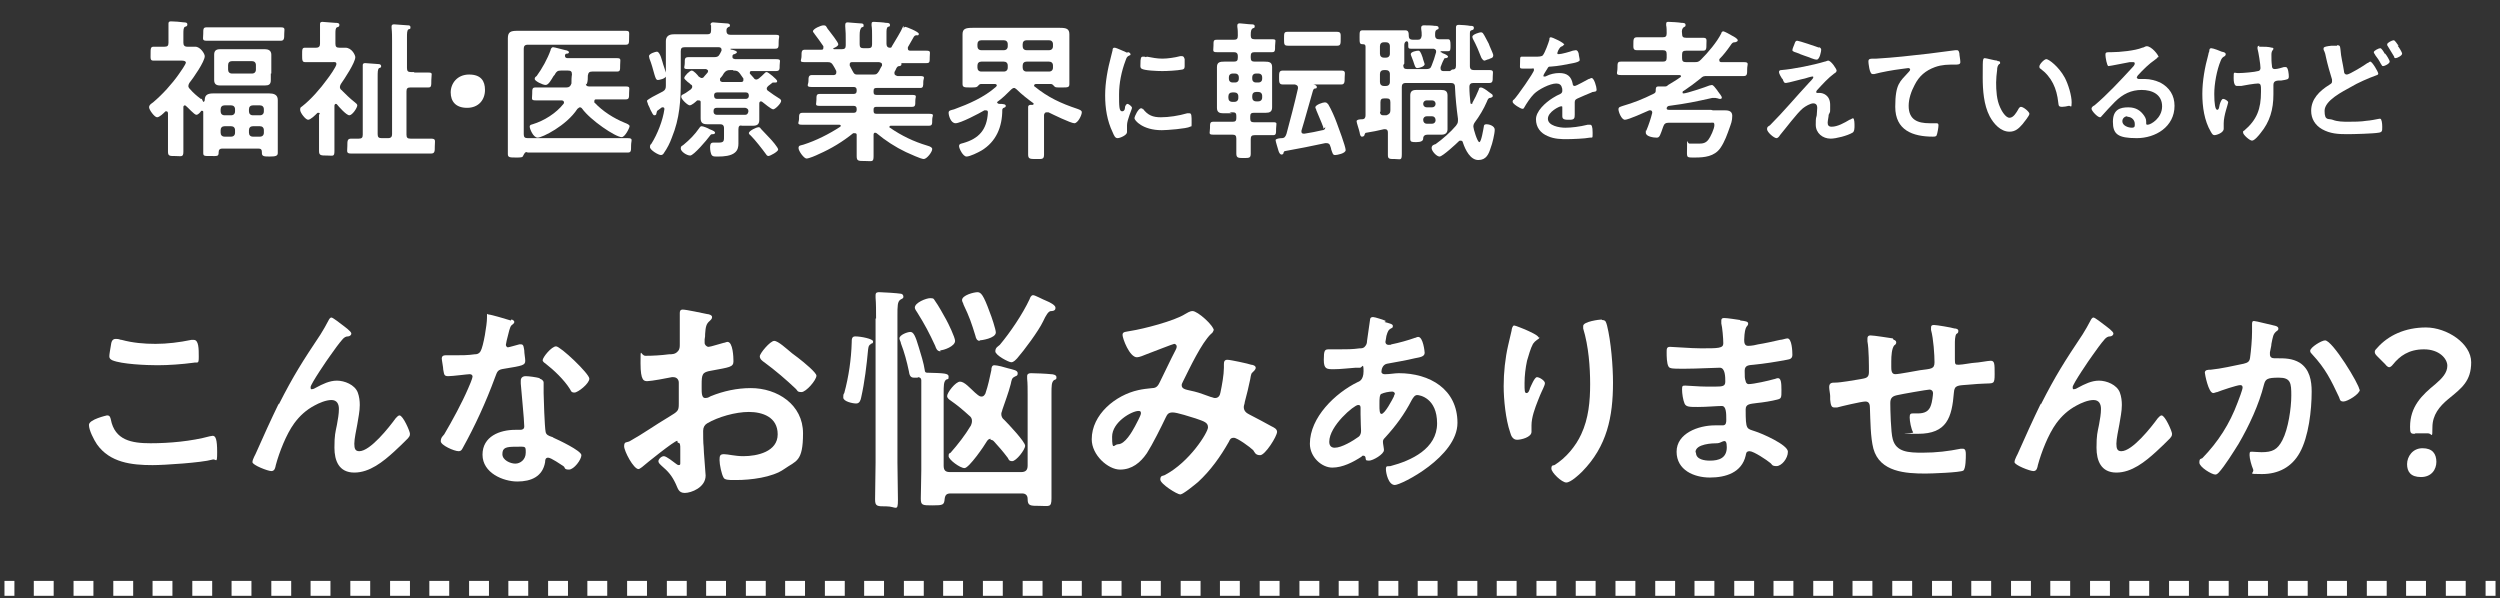
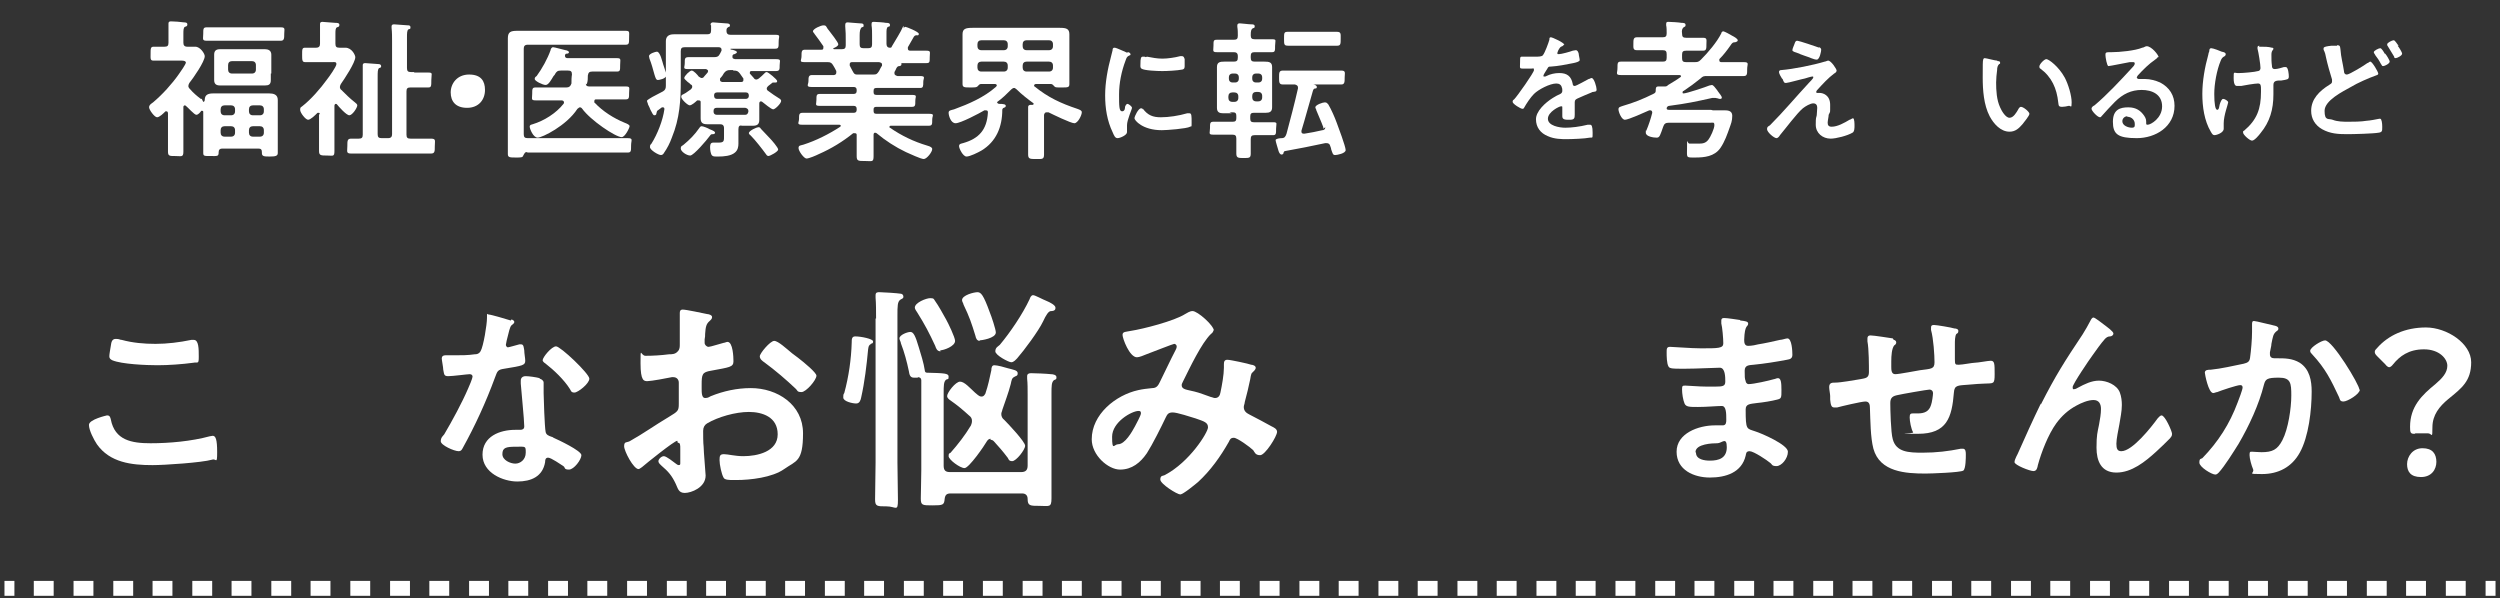
<svg xmlns="http://www.w3.org/2000/svg" id="_レイヤー_2" width="503.1" height="120.4" version="1.1" viewBox="0 0 503.1 120.4">
  <rect x="0" y="0" width="503.1" height="120.4" fill="#333333" stroke="none" />
  <defs>
    <style>
      .st0 {
        fill: #fff;
      }
    </style>
  </defs>
  <g>
    <path class="st0" d="M40.9,20.5c.2,0,.3-.2.3-.4,0-1.1.8-1.3,1.7-1.3s1.6,0,2.4,0h6.5c.8,0,1.6,0,2.4,0s1.7.2,1.7,1.3,0,1.4,0,2.1v6.3c0,.8,0,1.7,0,2.3s-.5.7-1.6.7-1.6,0-1.6-.7v-.2c0-.5-.2-.7-.7-.7h-7.3c-.4,0-.7.2-.7.7,0,.9-.2.8-1.6.8s-1.5,0-1.5-.7,0-1.6,0-2.3v-5.9c0,0,0-.2-.2-.2s-.1,0-.2,0c-.2.3-.6.8-1,.8s-1.7-1.5-2.1-1.8c0,0-.1-.1-.2-.1-.2,0-.3.2-.3.3v5.4c0,1.2,0,2.4,0,3.6s-.4.9-1.6.9-1.5,0-1.5-.9,0-2.4,0-3.6v-4.1s0-.4-.3-.4-.2,0-.2,0c-.4.4-1.2,1.2-1.7,1.2s-1.6-1.5-1.6-2,.4-.7.8-1c1.9-1.6,3.8-3.7,5.2-5.7.3-.4,1.4-2,1.4-2.3s-.4-.4-.8-.4h-3c-1,0-2,0-2.7,0s-.6-.4-.6-1.4,0-1.4.6-1.4,1.5,0,2.2,0c.6,0,.8-.2.8-.8v-1.7c0-.6,0-1.3,0-1.9,0,0,0-.2,0-.3,0-.3.2-.4.5-.4.5,0,2,.1,2.6.2.2,0,.7,0,.7.4s-.2.4-.5.5c-.3.2-.3.7-.3,1.5v1.7c0,.5.2.8.8.8.5,0,1,0,1.6,0,1,0,1.9,1.4,1.9,1.9,0,1.1-2.3,4.4-3.1,5.4-.1.2-.2.4-.2.6s.1.4.3.6c.7.8,1.4,1.4,2.2,2,0,0,.1,0,.2,0ZM44.8,8.2c-1.1,0-2.2,0-3.2,0s-.7-.4-.7-1.4,0-1.3.7-1.3c1.1,0,2.2,0,3.2,0h8.5c1.1,0,2.2,0,3.2,0s.7.4.7,1.3,0,1.4-.7,1.4c-1.1,0-2.2,0-3.2,0h-8.5ZM54.5,14.8c0,.5,0,.9,0,1.3,0,.9-.4,1.1-1.2,1.1s-1.2,0-1.8,0h-5.5c-.6,0-1.2,0-1.7,0-.8,0-1.2-.3-1.2-1.1s0-.9,0-1.3v-2.5c0-.4,0-.9,0-1.3,0-.8.4-1.1,1.2-1.1s1.2,0,1.8,0h5.5c.6,0,1.1,0,1.7,0s1.3.2,1.3,1.1,0,.9,0,1.3v2.5ZM47.3,22c0-.5-.3-.8-.8-.8h-1.3c-.5,0-.8.3-.8.8v.4c0,.5.3.8.8.8h1.3c.5,0,.8-.3.8-.8v-.4ZM47.3,26.2c0-.5-.3-.8-.8-.8h-1.3c-.5,0-.8.3-.8.8v.5c0,.5.3.8.8.8h1.3c.5,0,.8-.3.8-.8v-.5ZM45.9,14c0,.5.3.8.8.8h4c.5,0,.8-.3.8-.8v-.9c0-.5-.3-.8-.8-.8h-4c-.5,0-.8.3-.8.8v.9ZM53.1,22c0-.5-.3-.8-.8-.8h-1.4c-.5,0-.8.3-.8.8v.4c0,.5.3.8.8.8h1.4c.5,0,.8-.3.8-.8v-.4ZM53.1,26.2c0-.5-.3-.8-.8-.8h-1.4c-.5,0-.8.3-.8.8v.5c0,.5.3.8.8.8h1.4c.5,0,.8-.3.8-.8v-.5Z" />
    <path class="st0" d="M64.4,23.1c0-.2,0-.4-.3-.4s-.2,0-.3.1c-.4.4-1.3,1.3-1.8,1.3s-1.6-1.4-1.6-2,.2-.5.4-.7c1.8-1.4,3.7-3.6,5-5.4.4-.5,1.9-2.6,1.9-3.1s-.4-.4-.8-.4h-2.9c-1,0-2,0-2.6,0s-.6-.4-.6-1.5,0-1.4.6-1.4,1.5,0,2.2,0c.6,0,.8-.3.8-.8v-2c0-.6,0-1.1,0-1.7,0-.1,0-.2,0-.3,0-.3.2-.4.5-.4.4,0,2.1.2,2.6.2.3,0,.8,0,.8.4s-.2.4-.5.5c-.3.2-.3.6-.3,1.4v1.9c0,.6.2.8.8.8.4,0,.8,0,1.2,0,1.3,0,2,1.5,2,1.9,0,1.1-2.2,4.4-2.9,5.4-.1.2-.2.4-.2.6s.1.5.3.6c.8.8,1.7,1.7,2.6,2.4.4.3.6.5.6.7,0,.5-1,2-1.6,2s-2.1-1.7-2.5-2.2c0,0-.1-.1-.2-.1-.2,0-.3.2-.3.4v5.5c0,1.2,0,2.4,0,3.6s-.3.9-1.5.9-1.6,0-1.6-.9,0-2.4,0-3.6v-4ZM83.3,14.6c1,0,1.9,0,2.9,0s.6.3.6,1.5,0,1.5-.6,1.5c-1,0-1.9,0-2.9,0h-.7c-.6,0-.8.2-.8.8v8.7c0,.6.2.8.8.8h.7c1.1,0,2.3,0,3.4,0s.8.4.8,1.5,0,1.5-.8,1.5-2.3,0-3.4,0h-9.2c-1.1,0-2.3,0-3.4,0s-.8-.4-.8-1.5,0-1.5.8-1.5,1,0,1.5,0c.6,0,.8-.2.8-.8v-11.5c0-.8,0-1.5,0-2.2,0-.1,0-.2,0-.3,0-.3.2-.4.5-.4s2.4.2,2.7.2c.2,0,.5.1.5.4s-.1.3-.4.4c-.3.2-.3.8-.3,1.8v11.5c0,.6.2.8.8.8h1.3c.6,0,.8-.3.8-.8V8.3c0-.9,0-1.8-.1-2.7,0,0,0-.2,0-.3,0-.3.2-.4.5-.4s2.5.2,2.8.2c.2,0,.5,0,.5.4s-.1.3-.4.4c-.3.2-.3.8-.3,1.7v6.1c0,.6.2.8.8.8h.7Z" />
    <path class="st0" d="M97.6,18.1c0,2-1.3,3.6-3.6,3.6s-3.3-1.3-3.3-3.1,1.3-3.6,3.7-3.6,3.2,1.3,3.2,3.1Z" />
    <path class="st0" d="M106.1,30.6c-.5,0-.5.2-.8.7-.1.4-.5.4-1.4.4-1.3,0-1.7,0-1.7-.7s0-2.1,0-3.1V10.1c0-.8,0-1.6,0-2.4,0-1.3.6-1.5,1.9-1.5s1.2,0,2.1,0h16.9c.9,0,1.9,0,2.8,0s.7.3.7,1.4,0,1.4-.7,1.4-1.9,0-2.8,0h-16.9c-.6,0-.8.3-.8.8v17.2c0,.6.2.8.8.8h16.6c1.2,0,2.3,0,3.5,0s.7.4.7,1.5,0,1.4-.7,1.4c-1.2,0-2.3,0-3.5,0h-16.7ZM117.9,16.8c0,.5.3.6.7.6h4.2c1.1,0,2.1,0,3.1,0s.7.3.7,1.3,0,1.3-.7,1.3c-1,0-2.1,0-3.1,0h-2.8c-.2,0-.4,0-.4.4s0,.2.1.3c1.6,1.7,3.8,3.1,6,4,.5.2,1,.4,1,.7s-.9,2.2-1.6,2.2c-1.2,0-6.3-3.4-8-5.8-.1-.1-.2-.2-.4-.2s-.3.2-.5.3c-2.2,3.4-7.1,5.8-8,5.8s-1.6-1.8-1.6-2.2.3-.4.6-.5c2.3-.7,4.7-2.2,6.2-4.1,0,0,.1-.1.1-.3,0-.3-.3-.4-.5-.4h-2.1c-1,0-2.1,0-3.1,0s-.7-.3-.7-1.3,0-1.3.7-1.3c1,0,2.1,0,3.1,0h3.1c.5,0,.8-.2,1-.8,0-.6,0-1.2.1-1.8,0-.6-.2-.8-.8-.8h-1.4c-.7,0-.9.2-1.2.7,0,.1-.2.3-.3.4-.5.8-1,1.8-1.6,1.8s-2.2-.8-2.2-1.2.3-.5.4-.6c1.1-1.5,2.2-3.5,2.8-5.2,0-.2.2-.6.5-.6s2,.5,2.5.6c.2,0,.7.2.7.4s-.2.3-.4.3c-.2,0-.3,0-.4.3,0,0,0,.1,0,.2,0,.3.3.4.5.4h6.8c1.1,0,2.1,0,3.1,0s.7.3.7,1.4,0,1.3-.7,1.3c-1,0-2.1,0-3.1,0h-1.8c-.6,0-.8.2-.9.8,0,.6,0,1.1-.2,1.7,0,0,0,0,0,.1Z" />
    <path class="st0" d="M149.4,25.2c-.6,0-.8.2-.8.8v1c0,.6,0,1.3,0,1.9s-.1,1.3-.7,1.8c-.8.7-2.3.8-3.3.8s-1,0-1.3-.2c-.3-.3-.4-1.2-.4-1.6s0-1,.6-1,.6,0,1,0c1.3,0,1.2-.3,1.2-1.6v-1.3c0-.6-.3-.8-.8-.8h-.8c-.6,0-1.2,0-1.8,0-.9,0-1.3-.3-1.3-1.2s0-.9,0-1.4v-1.8c0-.2,0-.4-.4-.4s-.2,0-.3,0c-.3.3-1.1,1-1.5,1s-1.7-1.2-1.7-1.7.3-.4.9-.8c.3-.2.6-.4,1-.7.1-.1.3-.3.3-.5s0-.4-.3-.5c-.2-.2-.4-.4-.6-.5-.4-.4-.7-.6-.7-.8,0-.4,1.1-1.5,1.5-1.5s1.2.9,1.4,1.2c.2.1.4.3.6.3s.4-.1.5-.3c.3-.3.5-.6.7-.8,0,0,.1-.2.1-.3,0-.2-.2-.3-.4-.4-1.2,0-2.4,0-3.6,0s-.7-.3-.7-1.2,0-1.2.8-1.2c1.2,0,2.4,0,3.6,0h1.5c.6,0,.9-.1,1.2-.7.1-.2.2-.4.3-.6,0,0,0-.1,0-.2,0-.4-.3-.5-.6-.5h-6.8c-.6,0-.8.2-.8.8v5.8c0,4.1-.2,7.7-1.8,11.6-.4,1.1-.9,2.1-1.6,3.1-.1.2-.3.4-.6.4-.5,0-2.2-1-2.2-1.6s.2-.5.3-.7c1.2-1.9,2.3-4.7,2.6-6.9,0-.2,0-.4-.3-.4s-.1,0-.2,0c-.3.2-.5.4-.8.6-.2.1-.2.2-.3.6,0,.2-.1.4-.4.4s-.4-.4-.8-1.1c-.1-.3-.3-.7-.5-1.1,0-.2-.2-.5-.2-.7s.8-.6,1.1-.8c.7-.4,1.4-.7,2.1-1.1.5-.3.6-.6.6-1.2v-6.1c0-.9,0-1.9,0-2.8s.5-1.4,1.6-1.4,1.9,0,2.9,0h3.8c.6,0,.8-.2.8-.8v-1c-.1,0-.1-.2-.1-.2,0-.3.3-.4.5-.4s2.2.2,2.6.2c.2,0,.8,0,.8.4s-.2.2-.4.4c-.3.2-.3.4-.3.7,0,.6.3.8.8.8h5.5c1.2,0,2.3,0,3.5,0s.7.3.7,1.4,0,1.4-.7,1.4c-1.1,0-2.3,0-3.5,0h-5.4c0,0-.1,0-.1.1s.3.1.3.1c.5.1,1,.3,1,.5s-.3.3-.5.4c-.2,0-.3.1-.4.3,0,0,0,.2,0,.3,0,.3.2.3.5.4h4.6c1.2,0,2.4,0,3.6,0s.8.3.8,1.2,0,1.2-.8,1.2c-1.2,0-2.4,0-3.6,0h-1.2c-.2,0-.4,0-.4.3s0,.1,0,.2l.8.9c.1.2.3.3.5.3s.3-.1.5-.2c.5-.4.8-.7,1.2-1.1.1-.1.2-.2.4-.2.3,0,2.1,1.5,2.1,1.8s-.2.3-.3.3-.2,0-.2,0c0,0-.2,0-.2,0,0,0-.2,0-.2,0-.3.2-.6.5-.9.7-.1.1-.3.3-.3.5s.1.4.3.5c.8.6,1.4,1,2.2,1.5.2.1.4.3.4.5,0,.5-1.2,1.7-1.6,1.7s-1.8-1.2-2.2-1.5c0,0-.1-.1-.3-.1-.2,0-.3.2-.3.4v1.9c0,.5,0,1,0,1.4,0,.9-.4,1.2-1.3,1.2s-1.2,0-1.9,0h-.7ZM132.4,16.1c-.4,0-.5-.5-.7-1.1-.3-1.1-.6-2.2-1-3.2,0-.1-.1-.4-.1-.5,0-.5,1.3-.9,1.6-.9s.7.5,1.1,2c.1.5.8,2.3.8,2.7,0,.8-1.6,1-1.7,1ZM143.5,27c-.4,0-.4,0-.7.4-.5.7-3.2,3.9-3.9,3.9s-1.9-.8-1.9-1.4.3-.5.6-.8c1.2-1,2.2-2,3.1-3.3.1-.1.2-.4.5-.4.3,0,1.3.4,1.6.6.8.3,1.1.5,1.1.7s-.2.3-.4.3ZM150.1,19.9c.3,0,.6-.2.6-.6h0c0-.5-.2-.7-.6-.7h-5.8c-.4,0-.6.2-.6.6h0c0,.5.2.7.6.7h5.8ZM144.2,21.7c-.4,0-.6.2-.6.6v.2c0,.3.2.6.6.6h5.8c.3,0,.5-.2.6-.6v-.2c0-.3-.2-.5-.6-.6h-5.8ZM147.5,14.1h-.5c-.6,0-.9.1-1.3.6-.2.4-.5.8-.8,1.1,0,0,0,.1,0,.3,0,.3.2.3.4.4h3.8c.2,0,.5,0,.5-.4s0-.2,0-.3c-.2-.3-.5-.7-.7-1-.4-.5-.6-.6-1.3-.6ZM154.7,31.4c-.2,0-.4-.1-.5-.3-.8-1.1-2.2-2.9-3.1-3.8-.1-.1-.4-.3-.4-.5,0-.5,1.6-1.2,1.9-1.2s.4.1.5.3c.5.5,1.3,1.4,1.8,1.9.4.4,1.7,1.9,1.7,2.3s-1.6,1.3-2,1.3Z" />
    <path class="st0" d="M181.9,5.7c0-.1.1-.3.3-.3s2.7,1,2.7,1.4-.3.3-.4.3c-.2,0-.4,0-.6.3-.3.5-.9,1.6-1.2,2.1,0,0,0,.2,0,.3,0,.3.2.4.5.4,1.1,0,2.2,0,3.2,0s.7.3.7,1.3,0,1.2-.7,1.2c-1.3,0-2.5,0-3.8,0h-1.2c0,0,0,0,0,.1,0,0,0,.1,0,.2,0,.2-.3.3-.4.3-.3,0-.4.1-.6.4-.1.3-.3.6-.4.8,0,0,0,.2,0,.3,0,.3.3.4.6.5h.8c1.2,0,2.4,0,3.7,0s.7.4.7,1.2,0,1.2-.6,1.2c-1.2,0-2.5,0-3.7,0h-5.1c-.4,0-.6.1-.6.6v.2c0,.4.1.6.6.6h3.6c1.1,0,2.3,0,3.5,0s.7.3.7,1.2,0,1.2-.7,1.2c-1.2,0-2.3,0-3.5,0h-3.6c-.4,0-.6.1-.6.5v.3c0,.4.1.6.6.6h6.7c1.3,0,2.5,0,3.8,0s.7.3.7,1.2,0,1.2-.7,1.2c-1.3,0-2.6,0-3.8,0h-3.8c-.1,0-.3,0-.3.2s0,.2.1.2c2.3,1.6,4.8,2.8,7.5,3.6.7.2,1,.4,1,.7,0,.6-1.1,2-1.7,2s-2.9-1.1-3.6-1.4c-2.1-1-4.1-2.3-5.9-3.8,0,0-.2-.1-.3-.1-.2,0-.3.2-.3.4v.3c0,1.3,0,2.7,0,4s-.3,1-1.7,1-1.7,0-1.7-1,0-2.7,0-4v-.2c0-.2,0-.4-.4-.4s-.2,0-.3,0c-2.1,1.7-4.4,3.1-6.9,4.2-.6.3-2,.9-2.5.9s-1.6-1.5-1.6-2.1.4-.5,1-.7c2.5-.8,5.1-2.1,7.4-3.6,0,0,.1-.1.1-.2s-.1-.2-.3-.2h-3.6c-1.3,0-2.5,0-3.8,0s-.7-.4-.7-1.2,0-1.2.7-1.2c1.3,0,2.6,0,3.8,0h6.5c.4,0,.6-.2.6-.6v-.2c0-.4-.2-.6-.6-.6h-3.4c-1.1,0-2.3,0-3.4,0s-.7-.3-.7-1.2,0-1.2.7-1.2c1.1,0,2.3,0,3.4,0h3.4c.4,0,.6-.2.6-.6v-.2c0-.4-.2-.6-.6-.6h-4.8c-1.2,0-2.5,0-3.7,0s-.6-.5-.6-1.2,0-1.2.7-1.2c1.2,0,2.4,0,3.7,0h.7c0,0,.5,0,.5-.5s0-.2,0-.3c-.2-.4-.4-.8-.6-1.1-.3-.5-.5-.7-1.1-.7h-.8c-1.3,0-2.5,0-3.8,0s-.7-.3-.7-1.2,0-1.3.7-1.3c1,0,2,0,3,0h.3c.2,0,.4,0,.4-.4s0-.1,0-.3c-.6-.9-1.2-1.7-1.8-2.5,0-.1-.3-.3-.3-.5,0-.5,1.6-1.2,2.1-1.2s.5.1.8.6c0,0,.1.2.3.4.3.4,1.9,2.4,1.9,2.8s-.7.7-1,.8c0,0,0,0,0,.1,0,0,0,.1.2.1h1.5c.6,0,.8-.2.8-.8v-.9c0-1,0-1.9-.1-2.9,0,0,0-.2,0-.3,0-.4.2-.5.5-.5s2,.2,2.5.2c.3,0,.7,0,.7.4s-.1.3-.4.4c-.3.3-.4.8-.4,1.6v1.8c0,.6.2.8.8.8h.9c.6,0,.8-.2.8-.8v-1.7c0-.7,0-1.4-.1-2.1v-.3c0-.4.2-.4.5-.4s2,.1,2.4.2c.3,0,.8,0,.8.4s-.1.3-.4.4c-.3.2-.3.6-.3,1.4v2c0,.5.2.8.7.8.2,0,.3,0,.4-.3.8-1.4,1.7-2.7,2.3-4.1ZM175.7,15c.7,0,.8-.1,1.2-.7.2-.4.4-.8.6-1.1,0,0,0-.1,0-.2,0-.4-.3-.4-.6-.5h-5.4c-.3,0-.5.1-.5.4s0,.2,0,.3c.8,1.5.8,1.8,1.5,1.8h3.1Z" />
    <path class="st0" d="M200.7,20.6c0,.2.1.2.3.3,1,0,1.4.1,1.4.4s-.2.3-.4.4c-.1,0-.3.2-.3.4,0,3.4-1.2,6.4-4.2,8.2-.7.4-2.3,1.2-3,1.2s-1.5-1.6-1.5-2.1.5-.5.8-.6c3.2-.9,4.8-2.7,5-6.1,0-.3,0-.5-.4-.5s-.2,0-.3,0c-1,.6-4.8,2.6-5.8,2.6s-1.4-1.6-1.4-2.1.4-.5,1.1-.7c3-1.1,6-2.4,8.4-4.5,0,0,.2-.2.2-.3,0-.2-.2-.3-.4-.3h-2.8c-.3,0-.5.3-.7.5-.2.2-.7.2-1.1.2h-.3c-1.2,0-1.6,0-1.6-.7s0-1.5,0-2.2v-5.9c0-.6,0-1.3,0-1.9,0-1.1.6-1.3,2-1.3s1.4,0,2.4,0h12.8c1,0,1.7,0,2.4,0,1.3,0,1.9.2,1.9,1.3s0,1.3,0,1.9v5.9c0,.7,0,1.5,0,2.2s-.3.7-1.5.7-1.3,0-1.5-.2c-.2-.2-.4-.5-.7-.5h-3c-.3,0-.4.2-.4.3s0,.2.1.2c2.7,2.2,5.3,3.4,8.6,4.5.5.2.9.3.9.7,0,.6-.8,2.2-1.5,2.2s-4.4-1.8-5.2-2.2c-.2,0-.2,0-.4,0-.3,0-.4.2-.5.5v5.2c0,.9,0,1.8,0,2.8s-.4.9-1.6.9-1.6,0-1.6-.9,0-1.8,0-2.8v-4.8c0-.6,0-1.1,0-1.7,0,0,0-.2,0-.3,0-.3.3-.4.5-.4h.4c0,0,.2,0,.2-.2s0,0,0-.1c-1.1-.8-2.4-1.8-3.4-2.8-.2-.1-.3-.3-.5-.3s-.4.1-.6.3c-.9.9-1.8,1.8-2.8,2.5,0,0-.1.2-.1.3ZM202.8,8.9c0-.5-.3-.8-.8-.8h-4.5c-.5,0-.8.3-.8.8v.4c0,.5.3.8.8.8h4.5c.5,0,.8-.3.8-.8v-.4ZM202.8,13.2c0-.5-.3-.8-.8-.8h-4.5c-.5,0-.8.3-.8.8v.4c0,.5.3.8.8.8h4.5c.5,0,.8-.3.8-.8v-.4ZM211.1,10.1c.5,0,.8-.3.8-.8v-.4c0-.5-.3-.8-.8-.8h-4.5c-.5,0-.8.3-.8.8v.4c0,.5.3.8.8.8h4.5ZM205.8,13.6c0,.5.3.8.8.8h4.5c.5,0,.8-.3.8-.8v-.4c0-.5-.3-.8-.8-.8h-4.5c-.5,0-.8.3-.8.8v.4Z" />
    <path class="st0" d="M227,10.5c.2,0,.5.2.5.4s0,.2-.3.3c-.4.2-.5.4-.7,1-.8,2.1-1.3,4.5-1.3,6.8s0,3.4.6,3.4.6-.7.6-.9c.1-.3.3-.6.5-.6s.9.5.9.8-1,2.4-1,3.5,0,.8,0,1c0,.1,0,.3,0,.4,0,.6-1.4,1.2-1.9,1.2s-.7-.5-1-1.2c-1.1-2.3-1.5-4.8-1.5-7.4s.5-5.3,1.2-7.9c.1-.4.2-.8.3-1.2,0-.2,0-.5.4-.5s2.2.9,2.5,1ZM230,21.9c1,1.3,2,1.7,3.6,1.7s3.6-.3,5.3-.8c.1,0,.4,0,.5,0,.4,0,.4.6.4,1.8s0,.7-.3.9c-.7.4-4.7.7-5.7.7-3.9,0-5.5-2-5.5-2.4s.8-2,1.3-2,.2.1.3.2ZM230.8,11.4c1,.2,2.1.4,3.1.4s2.5-.2,3.6-.5c.1,0,.3,0,.4,0,.3,0,.4.3.5.6,0,.4,0,.9,0,1.3s0,.7-.5.8c-1,.2-3,.3-4,.3s-3.7-.1-4.2-.5c-.3-.2-.2-.7-.2-.9,0-1.2.1-1.5.5-1.5s.4,0,.6.1Z" />
    <path class="st0" d="M247.9,22.8c-.6,0-1.1,0-1.7,0-.8,0-1.3-.2-1.3-1.1s0-.9,0-1.4v-5.4c0-.5,0-.9,0-1.4,0-1,.6-1.1,1.5-1.1s.9,0,1.4,0h.5c.6,0,.8-.2.8-.8v-.3c0-.6-.3-.8-.8-.8h-.4c-1,0-2,0-3,0s-.7-.3-.7-1.3,0-1.2.7-1.2c1,0,2,0,3,0h.4c.6,0,.8-.2.8-.8,0-.6,0-1.2-.1-1.8,0,0,0-.2,0-.3,0-.3.2-.4.5-.4s1.8.2,2.3.2c.3,0,.7,0,.7.4s-.2.3-.4.4c-.3.2-.4.5-.4,1.4,0,.6.2.8.8.8h.5c1,0,2,0,3,0s.6.3.6,1.3,0,1.3-.6,1.3c-1,0-2,0-3,0h-.5c-.6,0-.8.2-.8.8v.3c0,.6.2.8.8.8h.5c.5,0,1,0,1.4,0,1,0,1.6.1,1.6,1.1s0,.9,0,1.4v5.4c0,.4,0,.9,0,1.3,0,.9-.5,1.1-1.3,1.1s-1.1,0-1.7,0h-.7c-.5,0-.7.2-.7.7v.5c0,.5.2.7.7.7h.7c1.1,0,2.2,0,3.2,0s.6.3.6,1.3,0,1.3-.6,1.3c-1.1,0-2.2,0-3.2,0h-.5c-.6,0-.8.2-.8.8,0,1,0,2,0,2.9s-.3.9-1.4.9-1.5,0-1.5-.9,0-2,0-3c0-.6-.2-.8-.8-.8h-.6c-1,0-2.1,0-3.2,0s-.7-.3-.7-1.3,0-1.3.7-1.3c1.1,0,2.2,0,3.2,0h.7c.5,0,.7-.2.7-.7v-.5c0-.5-.2-.7-.7-.7h-.7ZM249.3,15.5c0-.4-.3-.7-.7-.7h-.6c-.4,0-.7.3-.7.7v.4c0,.4.3.7.7.7h.6c.4,0,.7-.3.7-.7v-.4ZM248.4,20.5c.5,0,.8-.3.8-.8v-.3c0-.5-.3-.8-.8-.8h-.4c-.5,0-.8.3-.8.8v.3c0,.5.3.8.8.8h.4ZM252.7,14.8c-.4,0-.7.3-.7.7v.4c0,.4.3.7.7.7h.6c.4,0,.7-.3.7-.7v-.4c0-.4-.3-.7-.7-.7h-.6ZM252,19.6c0,.5.3.8.8.8h.4c.5,0,.8-.3.8-.8v-.3c0-.5-.3-.8-.8-.8h-.4c-.5,0-.8.3-.8.8v.3ZM266.3,25.9c0,0,0-.2,0-.3-.6-1.6-.8-1.9-1.4-3.4,0-.2-.2-.4-.2-.6,0-.5,1.5-1,1.9-1s.5.2.7.4c.6,1,1.3,2.6,1.7,3.7.3.8,1.8,4.8,1.8,5.5s-1.8,1-2.1,1c-.5,0-.5-.3-.8-1.1,0-.2-.1-.4-.2-.7-.1-.4-.3-.6-.8-.6s-.2,0-.2,0c-2.7.6-5.4,1.1-8.1,1.6-.2,0-.2.2-.3.3,0,.2-.1.4-.4.4s-.5-.4-.6-.7c-.1-.4-.6-1.9-.6-2.2s.9-.4,1.2-.4c.6,0,.8-.3,1-.9.8-3,1.6-6,2.3-9.1v-.2c0-.4-.3-.5-.6-.6-.5,0-2,0-2.4,0-.8,0-.8-.4-.8-1.4s0-1.4.8-1.4,2,0,3,0h5.7c1,0,2,0,3,0s.7.5.7,1.4,0,1.4-.7,1.4-2,0-3,0h-2.6s0,0,0,0,0,0,0,0c.2,0,.7.2.7.5s-.2.3-.3.3c-.3,0-.4.2-.5.5-.8,2.7-1.5,5.4-2.3,8,0,0,0,.2,0,.2,0,.3.2.4.5.4h.1c1.2-.2,2.4-.4,3.6-.7.2,0,.6-.1.6-.6ZM261.9,9.2c-1.3,0-2.1,0-2.6,0-.9,0-.9-.2-.9-1.4s0-1.4.8-1.4,1.9,0,2.8,0h4.2c.9,0,1.9,0,2.8,0s.8.4.8,1.4,0,1.4-.7,1.4-1.9,0-2.8,0h-4.2Z" />
-     <path class="st0" d="M292.2,14c.6,0,.8-.2.8-.8,0-1.7,0-3.4,0-5.1v-1c0-.6,0-1.4,0-1.6,0-.4.2-.5.6-.5s1.8.1,2.2.2c.4,0,.8,0,.8.4s-.2.4-.5.5c-.3.1-.3.3-.3.9v6.3c0,.6.3.8.8.8h0c1,0,2.1,0,3.1,0s.7.4.7,1.3,0,1.3-.7,1.3c-1,0-2.1,0-3.2,0-.5,0-.8.2-.8.8,0,1.1.1,2.1.2,3.1,0,.1,0,.3.2.3s.2,0,.2-.2c.5-.9.9-1.7,1.3-2.7,0-.2.1-.4.4-.4.4,0,1.1.5,1.6.9.7.5.8.5.8.8s-.3.3-.5.4c-.4,0-.5.3-.7.8-.6,1.4-1.5,2.9-2.4,4.1-.2.3-.3.5-.3.9s.8,3.1,1.2,3.1.8-2.6.9-3.1c0-.4.2-.5.6-.5s1.6.3,1.6,1.1-.5,2.9-.8,3.6c-.4,1.3-.9,2.5-2.5,2.5s-2.6-2-3.1-3.5c0-.2-.2-.4-.4-.4s-.3,0-.4.1c-.5.5-3.3,3.1-3.9,3.1s-1.6-1.1-1.6-1.7.5-.7.8-.8c1.4-1,3-2.4,4.1-3.7.2-.3.4-.5.4-1s0-.2,0-.4c-.3-2.2-.5-4.2-.6-6.4,0-.6-.3-.8-.8-.8h-6.5c-.8,0-1.7,0-2.6,0-.6,0-.8.3-.8.8v9.4c0,1.4,0,2.7,0,4.1s-.3,1-1.4,1-1.4,0-1.4-.8c0-1.4,0-2.8,0-4.2v-.3c0-.4-.1-.7-.6-.7s-.2,0-.2,0c-1.2.3-2.3.5-3.5.7-.3,0-.3.2-.4.4,0,.2-.2.4-.5.4s-.4-.3-.5-.9c-.1-.5-.6-1.9-.6-2.2s.5-.4,1.1-.4c.5,0,.7-.3.7-.8v-13.8c0-.4-.2-.5-.5-.5-.7,0-.7-.2-.7-1.4s0-1.4.7-1.4,1.4,0,2.2,0h4.1c.8,0,1.6,0,2.2,0s.7.4.7,1.1c0,.8.5.8,1.2.8h.6c.5,0,.7-.2.8-.8,0-.5,0-.9-.1-1.4,0,0,0-.2,0-.3,0-.3.3-.4.5-.4.6,0,1.6,0,2.2.1.3,0,.8,0,.8.4s-.1.2-.4.4c-.3.2-.3.5-.3,1.1s.3.8.8.8c.5,0,1.4,0,1.8,0s.5.3.5,1.2,0,1.2-.5,1.2-.9,0-1.4,0c0,0-.1,0-.1.1s0,.1,0,.1c.2,0,.3.1.4.2.6.2,1.1.5,1.1.7s-.3.3-.5.3c-.2,0-.3.1-.3.2-.3.5-.5,1.1-.7,1.6,0,0,0,.2,0,.3,0,.3.2.5.5.5h1.4ZM277.7,10.8c0,.5.3.8.8.8h.4c.5,0,.8-.3.8-.8v-1.5c0-.5-.3-.8-.8-.8h-.4c-.5,0-.8.3-.8.8v1.5ZM277.7,16.5c0,.5.3.8.8.8h.4c.5,0,.8-.3.8-.8v-1.6c0-.5-.3-.8-.8-.8h-.4c-.5,0-.8.3-.8.8v1.6ZM277.7,22.5c0,.4.2.7.6.7s.1,0,.2,0h.5c.6-.2.8-.5.8-1v-1.6c0-.6-.2-.8-.8-.8h-.4c-.6,0-.8.2-.8.8v1.9ZM282.4,13.1c0,.6.2.8.8.8.8,0,1.8,0,2.6,0h1.2c.6,0,.9-.1,1.1-.7.4-1,.6-1.6.9-2.7,0,0,0-.1,0-.2,0-.3-.2-.4-.5-.5h-2.4c-.8,0-1.6,0-2.2,0s-.5-.3-.5-1c0-.4-.2-.5-.3-.5s-.5.1-.5.8v3.7ZM291.3,24.7c0,.4,0,.9,0,1.3,0,.8-.5,1.1-1.2,1.1s-.9,0-1.4,0h-1.4c-.5,0-.9.2-.9.8q0,.7-1.4.7c-.8,0-1.2,0-1.2-.6s0-1.1,0-1.6v-5.9c0-.4,0-.9,0-1.3,0-.8.4-1.1,1.2-1.1s1.1,0,1.6,0h1.8c.5,0,1,0,1.6,0,.8,0,1.3.2,1.3,1.1s0,.9,0,1.4v4.3ZM285.2,13.7c-.4,0-.5-.5-.8-1.4-.2-.6-.5-1.2-.5-1.4,0-.5,1.2-.7,1.5-.7s.5.2.9,1.4c0,.2.4,1.2.4,1.3,0,.5-1.1.8-1.5.8ZM287.1,20.2c-.4,0-.7.3-.7.7,0,.4.3.7.7.7h1.1c.4,0,.7-.3.7-.7,0-.4-.3-.7-.7-.7h-1.1ZM287.1,23.4c-.4,0-.7.3-.7.7h0c0,.5.3.8.7.8h1.1c.4,0,.7-.3.7-.7h0c0-.5-.3-.8-.7-.8h-1.1ZM299.7,11.9c-.3,0-.8.3-1,.3s-.5-.4-.6-.6c-.5-1.3-1-2.5-1.7-3.8,0-.1-.1-.2-.1-.4,0-.5,1.5-.9,1.7-.9s.4.1.5.3c.3.4.8,1.5,1.1,2,.1.4.9,2,.9,2.3,0,.5-.3.6-.7.7Z" />
    <path class="st0" d="M314.7,9c0,.1-.2.2-.3.3-.4.1-.5.3-.8.8,0,.1-.2.4-.2.6s.1.2.3.2c.5,0,2.3-.5,2.8-.7.2,0,.4-.1.6-.1.4,0,.5.4.6.7,0,.3.2,1,.2,1.3s-.8.5-1.3.6c-1.5.3-3,.6-4.5.7-.4,0-.5,0-.7.4-.1.2-.8,1.2-.8,1.4s0,.2.2.2c.1,0,.3,0,.4-.1.8-.4,1.7-.6,2.6-.6,1.5,0,2.4.6,2.7,2.2,0,.2.1.4.4.4s2.4-1.2,2.8-1.4c.2,0,.4-.2.6-.2.5,0,1,1.8,1,2.3s-.3.4-.7.5c0,0-.2,0-.3.1-1,.4-1.9.8-2.8,1.2-.4.2-.6.3-.6.8v.3c0,.7,0,1.5,0,2.2s-.1,1-1,1-1.5,0-1.5-.7,0-1.1,0-1.6,0-.4-.3-.4-2.6,1.1-2.6,2.5,2.3,1.8,3.5,1.8,2.9-.2,4.5-.6c.1,0,.3,0,.5,0,.3,0,.5.3.5,1.6s0,.9-.6,1c-.9.2-3.6.3-4.6.3s-2.5,0-3.8-.6c-1.5-.6-2.4-1.8-2.4-3.4s1.8-3.3,3.4-4.3c.5-.3,1-.6,1.5-.8.2-.1.4-.3.4-.6s0-.5-.1-.7c-.1-.5-.5-.8-1.1-.8-1.3,0-3.6,1.2-4.5,2.1-.7.7-1.5,1.9-2,2.8,0,.1-.2.2-.3.2-.4,0-2-1-2-1.4s.2-.4.3-.5c.6-.6,4-5.4,4-5.9s-.2-.3-.5-.3-.9,0-1.7,0-.6-.1-.6-1.3,0-1.1.7-1.1,1,0,1.7,0h.7c.6,0,1.3,0,1.5-.3.4-.5,1.1-2.4,1.3-3.1,0-.3,0-.5.3-.5s2.7,1.1,2.7,1.5Z" />
    <path class="st0" d="M344.7,22.2c.8,0,1.5,0,2.2,0s1.7,0,1.7,1.1-.3,1.7-.5,2.3c-.5,1.4-1,2.9-1.9,4.2-1.2,1.7-3.2,1.9-5.1,1.9s-1.6.1-1.6-2.1,0-.7.5-.7.7,0,1,0c.2,0,.5,0,.7,0,.8,0,1.5,0,2.1-.8.4-.5,1.2-2.2,1.2-2.9s-.3-.5-.8-.5h-8.4c-.6,0-.9.2-1.1.8-.6,1.7-.7,2.2-1.3,2.2s-2.2-.2-2.2-1,0-.3.1-.4c.5-1.2.9-2.4,1.2-3.6h0c0-.4-.2-.5-.4-.5s-.1,0-.2,0c-.9.4-4.2,1.9-4.9,1.9s-1.3-1.6-1.3-2.1.4-.5.9-.7c2.1-.6,4.1-1.4,6.1-2.4.4-.2.5-.3.5-.7,0-.4,0-.8.5-.8s.7,0,.9,0c0,0,.2,0,.3,0,.4,0,.5,0,.8-.3.8-.5,1.7-1,2.5-1.6,0,0,.1-.1.1-.2s-.2-.2-.3-.2h-8.2c-1.2,0-2.4,0-3.6,0s-.7-.4-.7-1.4,0-1.3.7-1.3c1.2,0,2.4,0,3.6,0h4.8c.6,0,.8-.2.8-.8v-.7c0-.6-.2-.8-.8-.8h-2.6c-.9,0-1.8,0-2.6,0s-.7-.5-.7-1.3,0-1.3.7-1.3,1.8,0,2.6,0h2.6c.6,0,.8-.2.8-.8,0-.5,0-1.2-.1-1.6v-.3c0-.4.2-.4.5-.4.5,0,2.1.1,2.6.2.3,0,.8,0,.8.4s-.1.3-.4.5c-.3.3-.4.6-.3,1.3,0,.6.2.8.8.8h.7c.9,0,1.8,0,2.7,0s.7.4.7,1.3,0,1.3-.7,1.3-1.8,0-2.7,0h-.7c-.6,0-.8.2-.8.8v.7c0,.6.2.8.8.8h1.6c.7,0,.9,0,1.4-.5,1.4-1.4,3.2-3.5,4.1-5.3,0-.2.2-.4.4-.4s1.5.7,1.8.9c.4.2,1.1.6,1.1.9s-.3.3-.5.4c-.5,0-.6.1-1,.7-.7,1-1.4,1.9-2.2,2.7,0,0,0,.2,0,.3,0,.2.2.3.4.3h.9c1.2,0,2.4,0,3.6,0s.7.4.7,1.4,0,1.4-.7,1.4c-1.2,0-2.4,0-3.6,0h-3.7c-.7,0-.9,0-1.4.5-1.1.9-2.2,1.7-3.4,2.5-.1,0-.2.1-.2.3s.1.2.2.2c.6,0,4.5-1.3,5.2-1.6.2,0,.3-.1.5-.1.3,0,.7.6,1.1,1.1,0,0,.1.2.2.3.3.4.7.9.7,1.1s-.1.3-.3.3-.3,0-.5-.1c-.2,0-.3-.1-.6-.1s-.3,0-.5,0c-3.6.8-5,1.1-8.7,1.6-.2,0-.5.2-.5.5s.3.3.5.3h8.4Z" />
    <path class="st0" d="M368,23.1c0,.4-.2,1.2-.2,1.6,0,.5.2.8.8.8,1.2,0,2.6-.8,3.6-1.4.2,0,.5-.3.7-.3.3,0,.3,1.2.3,1.5,0,.4,0,1.2-.4,1.4-1,.6-3.3,1.2-4.4,1.2-1.6,0-3-1.1-3-2.8s.1-1.3.2-1.9c0-.5.1-1,.1-1.5s-.2-.9-.8-.9-1.6.6-2.1,1c-1.2,1-3.5,4.1-4.6,5.4-.1.2-.4.6-.7.6-.5,0-1.9-1.2-1.9-1.8s.4-.6.6-.8c2.7-2.7,5.2-5.7,7.8-8.5.2-.2.9-.9.9-1.1s0-.2-.2-.2c-.2,0-1.2.3-1.5.4-.6.1-3.4.9-3.8.9s-.4-.2-.6-.6c0,0,0-.2-.2-.3-.2-.3-.6-1-.6-1.3s.2-.4.5-.4c2.4-.2,6.4-1,8.7-1.7.2,0,.5-.2.7-.2.6,0,1.7,1.7,1.7,2s-.3.5-.5.6c-1.2.9-2.3,2.1-3.3,3.2-.1.1-.3.3-.3.5s.1.2.2.2.3,0,.5,0c.6,0,2.1.4,2.1,2.4s0,1.2-.2,1.8ZM366,9.5c.2,0,.5.2.5.5s-.3,2-.9,2-1.5-.5-2.5-.8c-.5-.2-.9-.3-1-.4-.8-.3-1.4-.4-1.4-.7s.3-.9.4-1.2c.2-.6.3-.7.6-.7s3.9,1.2,4.4,1.4Z" />
-     <path class="st0" d="M377.6,11.8c3.5-.2,7-.6,10.5-1,1.8-.2,3.6-.5,5.4-.7,0,0,.2,0,.3,0,.4,0,.4.3.5.6,0,.4.2,1.3.2,1.8s-.5.5-1.1.5c-1.4,0-2.6,0-4,.5-1.9.7-3.2,1.8-4.1,3.6-.7,1.3-1.2,2.8-1.2,4.2,0,2.8,1.8,3.5,4.2,3.5s1,0,1.2,0c.4,0,.6,0,.6.4s-.2,1.7-.4,2.1c-.2.2-.4.2-.7.2-4.1,0-7.6-1.3-7.6-6s1-5.1,2.6-6.9c.1-.1.4-.4.4-.6s-.2-.3-.4-.3-1.3.2-1.5.2c-1.6.2-3.8.6-5.3,1-.1,0-.2,0-.4,0-.6,0-.8-2.3-.8-2.5,0-.6.3-.6,1.4-.6Z" />
    <path class="st0" d="M402,12.3c.2,0,.5,0,.5.3s0,.2-.2.3c-.3.3-.4.7-.4,1.2-.1.8-.2,1.7-.2,2.5,0,1.6.1,3.5.8,5,.3.7,1.1,2.1,1.9,2.1s1.4-1.1,1.7-1.6c.1-.2.3-.6.6-.6.5,0,1.7,1,1.7,1.4s-1.1,1.7-1.4,2.1c-.7.8-1.4,1.5-2.6,1.5-1.8,0-3.2-1.6-4-3.1-1.2-2.3-1.4-5.3-1.4-7.8s0-3.4.1-3.6c0-.2.2-.3.3-.3.3,0,2.1.5,2.5.5ZM411.8,11.9c.5,0,2.5,1.5,3.7,3.7.7,1.3,1.4,3.6,1.4,5s-.2.6-.6.7c-.4.1-.9.2-1.3.2-.8,0-.7-.3-.8-.9-.3-2.8-1.3-5.1-3.6-6.8-.1,0-.2-.2-.2-.4,0-.5,1-1.5,1.4-1.5Z" />
    <path class="st0" d="M434.2,11.5c0,.2-.3.3-.5.5-1.3.9-2.4,2-3.5,3.2,0,0-.2.3-.2.4s.2.3.4.3.2,0,.3,0c.3,0,.7,0,1,0,1,0,2.1.3,3,.7,1.9,1,2.9,2.6,2.9,4.7,0,4.2-3.8,6.5-7.6,6.5s-4.8-.8-4.8-3.3,1.5-2.9,3.1-2.9,2.5.7,3.2,1.7c.4.6.4.9.4,1.5,0,.2,0,.3.3.3.6,0,2.9-1.3,2.9-3.7s-2-3.3-4.1-3.3-3.8.8-5.4,2.4c-.9.9-1.8,1.9-2.7,2.9,0,0-.1.2-.3.2-.5,0-1.7-1.3-1.7-1.7s.4-.6.6-.7c2.5-2.1,5.3-5.1,7.5-7.5.2-.2.6-.6.6-.9s-.2-.3-.4-.3-.4,0-.6,0c-.6.1-4,.8-4.3.8s-.6-1.8-.6-2.2,0-.6.7-.6h.6c1.5,0,4.7-.3,6.1-.9.3,0,.6-.3.9-.3,1,0,2.4,1.8,2.4,2.2ZM428.1,23.4c-.5,0-1,.4-1,1,0,.9,1.2,1.3,1.9,1.3s.6-.4.6-.8c0-.7-.6-1.4-1.5-1.4Z" />
    <path class="st0" d="M447.9,11c0,.1-.1.2-.2.3-.4.2-.6.4-.8.9-.8,1.9-1.3,4.7-1.3,6.7s.2,3.2.6,3.2.4-.8.5-1.1c.2-.6.4-1.1.7-1.1s1,.4,1,.7-.9,2.6-.9,4.2,0,.7,0,1.1c0,.9-1.6,1.3-1.8,1.3-.4,0-.5-.2-.8-.7-1.3-2.2-1.7-5-1.7-7.6s.5-5.4,1.2-7.9c0-.2.1-.4.2-.7,0-.2,0-.6.4-.6s1.9.6,2.1.7c.5.1.8.2.8.5ZM454.6,9.4c.1,0,.3,0,.4,0,.7,0,1.5,0,2.2.2.1,0,.3,0,.3.2,0,.3-.4.3-.4,1.2s0,1.5.1,2.2c0,.4.1.7.6.7s1.5-.3,1.8-.4c.1,0,.2,0,.4,0,.5,0,.6,1.5.6,1.9,0,.6-.3.6-1.5.8-.9,0-1.6,0-1.6.9s0,1.3,0,1.9c0,3-.7,5.5-2.6,7.8-.3.4-1.2,1.5-1.7,1.5s-1.8-1.2-1.8-1.6,0-.3.2-.4c2.6-2.2,3.4-4.4,3.4-7.8v-.5c0-.7,0-1.2-.6-1.2s-3,.4-3.4.5c-.3,0-.6,0-.8,0s-.7,0-.7-1.6,0-.9,1.2-1c.7,0,3.1-.2,3.7-.4.3,0,.5-.3.5-.6,0-.7-.4-3.2-.6-3.9,0,0,0-.2,0-.3,0-.2.2-.3.4-.3Z" />
    <path class="st0" d="M470.3,9.1c.7,0,.6.3.7.9.1,1.5.5,2.9.7,4.3,0,.3.1.7.6.7s3.6-1.9,4.1-2.3c.2,0,.4-.3.6-.3.4,0,1.6,2.1,1.6,2.4s-.3.3-.5.4c-1.4.5-3.7,1.5-5,2.3-1.6.9-5.3,2.7-5.3,4.8s.8,1.5,1.6,1.8c1,.4,2.2.4,3.2.4s2.5,0,3.7-.2c.4,0,2.1-.3,2.5-.4,0,0,.2,0,.2,0,.3,0,.4,1,.4,1.5v.3c0,.6,0,.9-.7,1-1.1.2-5.1.3-6.4.3-1.8,0-3.4-.1-5-1-1.4-.8-2.2-2.1-2.2-3.7,0-2.4,1.7-4,3.6-5.2.3-.2.6-.3.6-.7s0-.3,0-.4c-.3-.9-1-3.4-1.2-4.4-.1-.6-.2-1-.5-1.6,0,0,0-.2,0-.3,0-.3.7-.4,1.6-.5.4,0,.7,0,1.1,0ZM480,10.8c.2.2.9,1.3.9,1.6,0,.4-1,.9-1.3.9s-.2-.1-.5-.5c-.3-.6-.7-1.2-1.1-1.7,0-.1-.3-.4-.3-.6,0-.3,1-.8,1.3-.8s.8.9.9,1.1ZM482.5,9.2c.2.2.9,1.3.9,1.6,0,.4-1,.9-1.3.9s-.3-.2-.3-.3c-.5-.8-.9-1.5-1.4-2.3,0,0,0-.1,0-.2,0-.3,1-.8,1.3-.8s.7.8,1,1.1Z" />
  </g>
  <g>
    <path class="st0" d="M21.6,83.6c.5,0,.6.4.7.8.8,4.2,4.2,4.8,8,4.8s8.2-.4,11.9-1.4c.2,0,.4-.1.6-.1.6,0,.9.7.9,3.3s-.2,1.2-1,1.5c-2.1.6-9.6,1.1-12,1.1-4.2,0-8.6-.5-11.2-4.2-.6-.9-1.6-2.8-1.6-3.9s3.6-1.9,3.6-1.9ZM22.3,69.6c.1-.7.2-1.4,1-1.4s.8.2,1.2.2c2.2.6,4.5.8,6.8.8s4.8-.3,7.2-.8c.1,0,.4,0,.5,0,1,0,1,1.8,1,3.4s-.2,1-1.1,1.2c-2.2.3-5,.5-7.2.5s-7.2-.2-9.1-1c-.4-.2-.6-.4-.6-.8s.2-1.5.3-2.1Z" />
-     <path class="st0" d="M56.1,81.4c3-5.9,4.8-8.7,8.4-14.1.6-1,1.1-1.8,1.6-2.8.1-.2.3-.6.6-.6s1.8,1.2,2.2,1.5c.4.3,1.8,1.3,1.8,1.7s-.4.6-.7.6c-.4,0-.7.2-1,.5-.8.9-1.8,2.3-2.5,3.3-.6.8-4,5.8-4,6.4s.2.4.4.4.5-.2.7-.3c1.3-.7,2.7-1.4,4.2-1.4s3.6.8,4.2,2.4c.3.8.4,1.7.4,2.5,0,1.3-.3,2.6-.5,3.9-.2,1.1-.6,2.9-.6,3.9s.2,1.5,1,1.5c2.2,0,6-4.8,7.3-6.6.2-.2.5-.6.8-.6.7,0,2.1,3.2,2.1,3.7s-.2.6-.4.9c-.9.9-1.8,1.8-2.8,2.7-2.2,2-4.9,4.2-8,4.2s-4-2.4-4-5,.2-3.1.5-4.6c.2-1.1.4-2.2.4-3.2s-.4-1.8-1.5-1.8-2.5.6-3.4,1.1c-1.7.9-3,2.1-4.1,3.6-1.6,2.2-3,5.8-3.7,8.4-.1.5-.2,1.2-.9,1.2s-3.8-1.2-3.8-1.8.7-1.7.7-1.8c1.5-3.4,3-6.7,4.6-10Z" />
    <path class="st0" d="M102.9,64.3c.2,0,.6.2.6.5s-.3.4-.6.7c-.3.3-.6,1.7-.7,2.1-.1.3-.4,1.6-.4,1.8s.2.5.4.5,1.9-.5,2.3-.6c.1,0,.3,0,.4,0,.5,0,.5.7.6,1.2,0,.6.2,1.6.2,2.1,0,.9-.5,1-4.2,1.6-1.4.2-1.4.5-1.9,1.8-1.8,4.9-4,9.7-6.5,14.2-.2.4-.4.6-.8.6-.9,0-3.6-1.2-3.6-2s.5-1.1.7-1.4c1.6-2.7,3.6-6.4,4.8-9.2.2-.4.9-2.1.9-2.4s-.2-.5-.6-.5-3.4.4-4.3.4-.8-.4-1-1.3c0-.5-.3-1.9-.3-2.3s.3-.6.7-.6h1.8c1.4,0,2.8,0,4.1-.2.5,0,.9-.1,1.2-.6.6-1,1.3-5.4,1.3-6.7s0-.7.4-.7,3.8,1,4.4,1.2ZM108.6,76.2c.4.1.8.4.8.8s0,1.3,0,2.1.2,6.9.4,7.8c.1.6.6.8,1.2,1,.1,0,.3.1.4.2.9.4,5.6,2.6,5.6,3.5s-1.5,2.9-2.5,2.9-.8-.4-1-.6c-.6-.4-2.6-1.8-3.2-1.8s-.6.6-.6.9c-.5,2.9-2.8,3.9-5.6,3.9s-7-1.7-7-5.4,3.5-5,6.6-5h1c.5,0,.8-.2.8-.7,0-1.3-.6-7.1-.7-8.6,0-.2,0-.4,0-.6,0-.6.4-.9,1-.9s2.1.2,2.8.4ZM101.1,91.4c0,1.2,1.6,1.9,2.6,1.9s2.1-.8,2.1-2.2,0-1.2-2-1.2-2.7.2-2.7,1.5ZM118.6,76.2c0,1-2.3,2.8-3,2.8s-.7-.4-.9-.7c-1.2-1.9-3.2-3.8-5-5.2-.2-.1-.5-.4-.5-.6,0-.6,1.8-2.8,2.7-2.8s6.7,5.5,6.7,6.5Z" />
    <path class="st0" d="M136.3,88.7c-.6,0-6.3,4.6-7.1,5.3-.2.1-.5.4-.7.4-1,0-2.9-3.6-2.9-4.6s.5-.7,1.1-1c2.7-1.5,5.2-3.3,7.9-4.9,1.8-1.1,2-1.2,2-2.6v-1.6c0-.7,0-1.4,0-2.2v-.5c0-.6-.4-1.1-1.1-1.1s-.2,0-.3,0c-.9.2-4.2.8-4.9.8s-1.4,0-1.4-3.6,0-1.5,1-1.5c1.5,0,3.2-.1,4.7-.3.6,0,1.3,0,1.8-.6.4-.4.4-.9.4-1.4,0-1.3,0-2.7,0-4s0-2.1,0-2.3c0-.4.1-.7.6-.7.7,0,3.9.7,4.9.9.3,0,1,.2,1,.6s-.3.6-.5.8c-.7.6-.8,1.2-.9,2.6,0,.3,0,.7-.1,1.1,0,.2,0,.5,0,.7,0,.4.4.8.8.8s2.5-.7,3-.8c.2,0,.6-.2.8-.2,1.1,0,1.2,3.1,1.2,3.9,0,1.2-.8,1.2-4.5,1.9-1.8.3-1.9.7-1.9,2.9v.7c0,.8,0,1.9.7,1.9s.9-.3,1.2-.4c2.5-1,5.2-1.6,8-1.6,5.3,0,10.5,3.3,10.5,9.1s-1.4,5.5-3.8,7.2c-2.4,1.7-6.8,2.2-9.6,2.2h-.6c-.8,0-1.8,0-2-.5-.4-.7-.8-2.6-.8-3.5s.1-1.2.9-1.2,2.2.4,3.9.4c2.8,0,6.9-.9,6.9-4.4s-3.1-4.5-5.8-4.5-6.2,1-8.4,2.3c-.5.3-.8.8-.8,1.5s0,2.5.1,3.2c0,1,.4,5.3.4,5.8,0,2.4-2.9,3.5-4.2,3.5s-1.4-1-1.8-1.8c-.8-1.7-1.5-2.5-2.9-3.7-.2-.2-.6-.5-.6-.9s.6-1,1.1-1,2,1.2,2.4,1.5c.1.1.4.3.6.3.3,0,.3-.2.3-.4s0-2,0-2.1c0-.2,0-.5,0-.7,0-.9,0-1.3-.5-1.3ZM160.6,72c1.3,1,3.7,3,3.7,3.6,0,.9-2.1,3.3-3,3.3s-.8-.3-1.1-.6c-2-1.9-4.1-3.7-6.4-5.4-.3-.2-.9-.6-.9-1.2s2.1-3.1,2.9-3.1,2.5,1.6,3.6,2.5c.4.3.8.6,1.2.9Z" />
    <path class="st0" d="M175.3,69.2c-.5.3-.5.5-.6,1.1-.3,3.2-.7,6.6-1.4,9.7-.1.5-.3,1.2-1,1.2s-2.6-.4-2.6-1.2.1-.7.2-.9c.9-3.3,1.4-6.8,1.5-10.2,0-.6,0-1.2.7-1.2,1.2,0,3.6.5,3.6,1s-.3.4-.5.5ZM176.3,64.1c0-1.5,0-3-.1-4.2,0-.2,0-.3,0-.5,0-.6.4-.6.8-.6.6,0,3.7.2,4.2.3.3,0,.6.2.6.6s-.3.4-.6.6c-.6.4-.6,1.3-.6,3.2v29.6c0,2.5.1,5,.1,7.5s-.4,1.3-2.3,1.3-2.3,0-2.3-1.4c0-2.4.1-4.9.1-7.4v-29ZM184.7,76h-.2c-.2,0-.4,0-.6,0-.8,0-.9-.7-1-1.3-.4-1.9-.9-3.8-1.6-5.6,0-.3-.3-.7-.3-1,0-.7,1.6-1.3,2.2-1.3s1,.7,1.7,3.1c.4,1.3,1,3.2,1.2,4.6,0,.2.1.5.4.5,3.5.1,4.4.1,4.4.8s-.2.4-.5.6c-.5.4-.5,1.2-.5,2.8v14.5c0,1,.4,1.3,1.3,1.3h14.3c.9,0,1.3-.4,1.3-1.3v-14.3c0-1.1,0-2.3-.1-3.2,0-.2,0-.3,0-.5,0-.5.4-.6.8-.6.7,0,3.2.1,4,.2.3,0,1.1.1,1.1.6s-.1.4-.5.6c-.5.4-.5,1.2-.5,2.7v15.5c0,1.9,0,3.7,0,5.6s-.5,1.5-2.4,1.5-2.4,0-2.4-1.4c0-.7-.4-1.1-1.1-1.1h-14.4c-.8,0-1.1.3-1.2,1.1-.1,1.2-.3,1.3-2.4,1.3s-2.4,0-2.4-1.4.1-3.8.1-5.7v-15.5c0-.9,0-1.7,0-2.6,0-.4-.3-.6-.7-.6ZM189.3,70.7c-.7,0-.9-.5-1.1-1.1-1.2-2.6-2.1-4.3-3.6-6.7-.2-.3-.5-.7-.5-1,0-1,2.3-1.9,3.1-1.9s.7.2,1,.6c.6.8,1.7,2.8,2.2,3.7.4.7,1.8,3.6,1.8,4.3,0,1.1-2.3,1.9-3,1.9ZM199.4,88.3c-.4,0-.6.2-.8.5-.5.9-3.6,5.4-4.5,5.4s-3.2-1.7-3.2-2.4.2-.5.4-.7c1.5-1.7,2.9-3.5,4.1-5.5.1-.3.2-.5.2-.9,0-.5-.2-.8-.6-1.1-1.2-1.1-2.4-2.1-3.7-3-.3-.2-.7-.5-.7-.9,0-.7,1.7-2.9,2.6-2.9s2,1.3,3,2.2c.4.3.8.8,1.3.8s.6-.3.8-.6c.6-1.8.8-2.9,1.2-4.7,0-.5.1-1,.6-1,.6,0,2.1.4,2.7.6,1.1.3,2,.4,2,1s-.3.5-.6.7c-.6.3-.6.6-.8,1.5-.5,1.9-1.1,3.4-1.7,5.2,0,.2-.2.5-.2.8,0,.5.2.9.6,1.2.8.8,4.2,4.4,4.2,5.2s-1.8,3.1-2.6,3.1-.7-.5-1-.8c-.9-1.2-1.7-2.1-2.7-3.2-.2-.2-.4-.3-.7-.3ZM197.2,68.6c-.6,0-.8-.5-.9-1-.8-2.6-1.2-3.8-2.4-6.3,0-.2-.3-.6-.3-.9,0-1,2.4-1.6,3.1-1.6s1.2.5,2.5,4.1c.3.7,1.2,3.4,1.2,4,0,1.2-3,1.6-3.3,1.6ZM212.4,62c0,.6-.7.6-.9.6-.5,0-1,.8-1.6,2.1-.9,1.9-3.8,5.8-5.2,7.4-.3.3-.7.8-1.2.8s-3.2-1.4-3.2-2.2.6-1,.9-1.3c2.1-2.5,4.6-6.2,6-9.2.1-.3.3-.8.7-.8s1.8.8,2.8,1.2c.5.2,1.7.8,1.7,1.3Z" />
    <path class="st0" d="M244.2,66.4c0,.3-.2.6-.5.8-1.9,1.8-4.3,6.9-5.6,9.5-.1.3-.3.5-.3.8,0,.9,1,.9,2.6,1.3.9.2,2.4.8,3.3,1.1.2,0,.5.2.8.2.7,0,1-.5,1.1-1.1.3-1.4.7-3.6.7-5s0-.5,0-.7c0-.5.1-.9.7-.9s4.3.8,4.8,1c.3,0,.9.2.9.6s-.4.7-.8,1.1c-.1.1-.3,1-.3,1.2-.3,1.5-.7,3.1-1.1,4.6,0,.3-.2.7-.2,1,0,.8.5,1.2,1.1,1.5,1,.5,3.8,2,4.5,2.4.4.2,1.1.5,1.1,1.1,0,.9-2.4,4.7-3.4,4.7s-1.1-.6-1.4-1c-.6-.6-3.2-2.5-3.9-2.5s-.8.4-1,.8c-1.7,3-3.7,5.8-6.2,8.1-.6.5-3,2.5-3.6,2.5s-4-2.1-4-3,.6-.7.9-.9c5-2.6,8.7-8.6,8.7-9.6s-.8-1.2-2.5-1.8c-1-.3-3.7-1.2-4.6-1.2s-1.1.4-1.4,1c-.9,1.9-2.7,5.5-3.8,7.2-1.3,1.9-3,3.3-5.4,3.3s-5.7-2.9-5.7-6.1c0-5,4.8-8.9,9.4-9.9.9-.2,1.8-.3,2.8-.4.9,0,1.2-.6,1.5-1.2,1.1-2.2,2.1-4.4,3.2-6.5.1-.2.2-.4.2-.7s-.3-.5-.5-.5-4,1.5-5.6,2.1c-.5.2-1.4.6-1.9.6-1.5,0-2.9-3.8-2.9-4.5s.7-.6,1.6-.8c2.6-.4,8.8-2,11-3.4.4-.2.9-.6,1.5-.6,1,0,4.3,2.9,4.3,4ZM229.1,82.7c-1.3,0-5.3,2.2-5.3,5.2s.4,1.5,1.2,1.5c1.4,0,2.8-2.5,3.4-3.6.2-.4,1.2-2.2,1.2-2.6s-.1-.5-.5-.5Z" />
-     <path class="st0" d="M278.6,64.8c1.1.3,1.7.4,1.7.8s-.2.4-.4.5c-.5.3-.6.5-.9,1.5,0,.2-.2,1.1-.2,1.2,0,.3.2.6.6.6s.5,0,.6-.1c1.5-.3,3.3-.8,4.7-1.3.2,0,.4-.2.7-.2,1,0,1.3,3,1.3,3.2,0,.8-1,.9-2,1.1-1.6.4-4,.8-5.6,1.1-.9.2-1.1,1.2-1.1,1.6s.4.5.6.5.2,0,.3,0c.8,0,1.8-.2,2.6-.2,6.2,0,11.8,3.2,11.8,10s-11.3,12.5-12.6,12.5-1.8-2.4-1.8-3.2.4-.5.9-.6c4.2-1.1,9.4-3.5,9.4-8.6s-3.5-5.7-4-5.7-.8.5-1.1,1c-1.5,2.9-3.2,5.2-5.4,7.6-.2.2-.4.4-.4.8s.2,1.3.2,1.5v.2c0,.8-2.2,2.1-3,2.1s-.6-.2-.7-.6c0-.2-.2-.4-.4-.4s-.3,0-.4.2c-1.7,1.1-3.8,2.2-5.9,2.2s-4.5-2.1-4.5-4.8c0-5.3,5.1-10.2,9.6-12.4.2-.1,1.2-.3,1.2-2.2s-.3-.7-.7-.7-.7,0-.9,0c-1.5.1-3,.3-4.4.3s-2,0-2-1.9.2-2.1,1-2.1,1.4,0,2.1,0c1.4,0,2.7,0,4.1-.2.4,0,.8,0,1.1-.4.3-.3.4-.7.4-1.1.2-1.4.4-2.8.6-4.2,0-.4.2-.6.6-.6s2.2.6,2.6.8ZM267.5,88.9c0,.8.4,1.2,1.1,1.2,1.4,0,3.7-1.4,4.8-2.2.4-.3.5-.8.5-1.2s-.1-2-.1-3.3,0-.8,0-1.2,0-.7-.5-.7c-.8,0-5.8,4.2-5.8,7.4ZM278,79.2c-.4.3-.4,1.1-.4,2v.5c0,.6,0,1.6.4,1.6.7,0,2.2-2.9,2.5-3.5,0-.2.2-.4.2-.6s-.3-.4-.5-.4c-.6,0-1.8.2-2.2.5Z" />
-     <path class="st0" d="M309.8,67.9c0,.2-.3.4-.5.5-.4.3-.5.4-.8.8-.5.9-.9,2.4-1.2,3.4-.3,1.4-.5,3-.5,4.5s0,2,.4,2,.6-.6.7-1c.2-.4.9-2.2,1.4-2.2s1.6.7,1.6,1.2-.6,1.5-1,2.5l-.4,1c-.6,1.5-1.3,3.4-1.3,5s0,1,0,1.3c0,1.1-2.1,1.6-2.9,1.6s-1.2-.7-1.4-1.5c-.9-2.6-1.3-6.6-1.3-9.3s.3-5.6.9-8.2c.2-1,.5-2,.7-3,0-.3.2-1,.5-1s1.9.7,2.2.8c.9.4,2.7,1.2,2.7,1.6ZM322.4,64.4c.8,0,.8.5,1,1.1.8,3.2,1.2,8.2,1.2,11.5,0,6.9-1.2,12.8-6.2,17.9-.6.6-2.3,2.2-3.2,2.2s-3-2-3-2.8.4-.6.6-.7c2.3-1.4,4.3-3.8,5.4-6.2,1.5-3.2,1.8-6.7,1.8-10.1s-.3-7.6-1.4-11.2c0-.2,0-.4,0-.5,0-.9,3.3-1.3,3.7-1.3Z" />
    <path class="st0" d="M350.2,64.5c1,.1,1.6.2,1.6.6,0,.8-.7,0-.8,3.3,0,.6.1,1.2.8,1.2s1.7-.2,2-.3c1.3-.2,3.1-.6,4.4-.9.4,0,1.2-.3,1.5-.3.9,0,1,2.6,1,3.3s-.4.9-1.1,1c-2.1.4-4.6.8-6.7,1-.8.1-1.8,0-1.8,1.2s0,1.6.2,2.1c0,.2.2.6.6.6,1,0,4.1-.7,5.1-1,.2,0,.5-.2.8-.2.6,0,.7.9.7,2.4s0,1.7-.8,1.9c-1.1.3-3,.6-4.1.7-1.5.2-2.3.2-2.3,1.3,0,4.2.2,3.8,1.9,4.4,1.3.4,6.6,2.7,6.6,4.1s-1.3,2.9-2.3,2.9-.9-.4-1.2-.6c-.7-.6-3.4-2.4-4.2-2.4s-.7.6-.8.9c-.8,3.4-4,4.4-7.2,4.4s-6.7-1.5-6.7-5.2,4.4-5.3,7.7-5.3,1.4,0,1.6,0c.7,0,.7-.7.7-1.1,0-1.3,0-2.8-.9-2.8s-3.1.2-4.8.2-2.4,0-2.7-.7c-.3-.7-.5-2-.5-2.8s.1-.8.7-.8,2.7.2,4.2.2h1.8c1.5,0,2-.1,2-1s0-2.8-1.1-2.8-4.6.2-6.8.2h-1.2c-1.1,0-2.1,0-2.3-.4-.4-.6-.4-2.2-.4-2.9s0-1.1.7-1.1,4.2.3,6.2.3c3.5,0,4.5,0,4.5-1s-.2-3.3-.4-4c0-.2,0-.4,0-.6,0-.4.2-.5.6-.5.6,0,2.5.3,3.2.4ZM341.3,91.1c0,1.4,1.8,1.6,2.8,1.6,1.8,0,3.4-.5,3.4-2.7s-1-.8-1.9-.8-4.4.1-4.4,1.8Z" />
    <path class="st0" d="M381.1,68.4c.2,0,.5.2.5.5s-.2.5-.4.6c-.5.6-.6,2.1-.6,3.2v1.1c0,.6,0,1.5.8,1.5s4.3-.7,5-.8c2.2-.3,2.9-.2,2.9-1.6s-.2-4.7-.7-6.5c0-.2,0-.4,0-.5,0-.4.2-.5.6-.5.5,0,3.5.5,4.1.7.3,0,.8.1.8.5s-.2.5-.4.6c-.3.4-.3,1.5-.3,2,0,1,0,2,0,3.1s.1,1.1.8,1.1,2.7-.4,3.2-.4c.6,0,2.7-.4,3.2-.4.8,0,.8.6.8,2.7s-.2,1.8-2.1,1.9c-.7,0-1.7.1-3,.2-2.2.2-3,0-3.1,1.6-.4,5-1.4,8.3-7.2,8.3s-.8,0-1-.3c-.4-.6-.7-2.3-.7-3s.2-.8.6-.8.7,0,1,0c1.4,0,2.3-.4,2.7-1.7.2-.5.4-2,.4-2.4s-.3-.7-.7-.7-5.6.9-6.4,1.1c-1,.2-1.5.5-1.5,1.6s.1,6,.5,7.3c.7,2.6,3.2,2.7,6,2.7s5.2-.3,7.7-.8c.1,0,.2,0,.4,0,.6,0,.6.7.6,1.2,0,.6,0,2.8-.5,3.2-.6.4-6.6.6-7.6.6-4,0-9.2-.3-10.5-5-.6-2.3-.6-5.7-.7-8.2,0-.6-.1-1.3-.9-1.3s-5,1-5.7,1.2c-.2,0-.4,0-.6,0-.6,0-.7-.6-.8-1.6,0-.2,0-.4,0-.7,0-.4-.2-1.3-.2-1.8,0-.9.6-.9,1.2-.9,1.1,0,3.9-.5,5.1-.7,1-.2,1.7-.2,1.7-1.4s0-4.7-.3-6.2c0-.2,0-.4,0-.6,0-.4.2-.6.6-.6.7,0,3.8.5,4.5.6Z" />
    <path class="st0" d="M410.7,81.4c3-5.9,4.8-8.7,8.4-14.1.6-1,1.1-1.8,1.6-2.8.1-.2.3-.6.6-.6s1.8,1.2,2.2,1.5c.4.3,1.8,1.3,1.8,1.7s-.4.6-.7.6c-.4,0-.7.2-1,.5-.8.9-1.8,2.3-2.5,3.3-.6.8-4,5.8-4,6.4s.2.4.4.4.5-.2.7-.3c1.3-.7,2.7-1.4,4.2-1.4s3.6.8,4.2,2.4c.3.8.4,1.7.4,2.5,0,1.3-.3,2.6-.5,3.9-.2,1.1-.6,2.9-.6,3.9s.2,1.5,1,1.5c2.2,0,6-4.8,7.3-6.6.2-.2.5-.6.8-.6.7,0,2.1,3.2,2.1,3.7s-.2.6-.4.9c-.9.9-1.8,1.8-2.8,2.7-2.2,2-4.9,4.2-8,4.2s-4-2.4-4-5,.2-3.1.5-4.6c.2-1.1.4-2.2.4-3.2s-.4-1.8-1.5-1.8-2.5.6-3.4,1.1c-1.7.9-3,2.1-4.1,3.6-1.6,2.2-3,5.8-3.7,8.4-.1.5-.2,1.2-.9,1.2s-3.8-1.2-3.8-1.8.7-1.7.7-1.8c1.5-3.4,3-6.7,4.6-10Z" />
    <path class="st0" d="M457.5,65.5c.3,0,1,.2,1,.6s-.2.4-.3.5c-.8.6-.8,1.2-1.1,2.6,0,.5-.2,1-.3,1.7,0,.1,0,.3,0,.4,0,.6.4.8.9.8s.3,0,.5,0c1.6,0,3.1,0,4.6.9,2,1.3,2.4,3.6,2.4,5.8,0,3.7-.6,9.1-2.4,12.3-1.6,2.9-4.3,4.3-7.6,4.3s-1.4-.1-1.8-1c-.3-.7-.7-2.1-.7-2.8s.1-.7.5-.7,1.1.1,1.9.1c2.2,0,3.2-.5,4.2-2.4,1.2-2.3,1.8-6.5,1.8-9s-.1-3.6-2.5-3.6-2.7.3-3,1.4c-1,4-3,8.3-5.1,11.9-1,1.6-2.8,4.5-4,5.8-.2.2-.4.4-.7.4-.7,0-3.2-1.5-3.2-2.4s.3-.7.6-.9c3.2-3.3,5.5-6.9,7.1-11.2.2-.5,1-2.6,1-3s-.2-.5-.5-.5c-.6,0-3.9,1.1-4.6,1.4-.2,0-.6.2-.8.2-1,0-1.7-3.9-1.7-4.1,0-.6.7-.6,1.2-.6,2.1-.2,4.6-.8,6.6-1.2.8-.2,1.2-.4,1.3-1.2.2-1.4.4-3.7.4-5.2s0-.9,0-1.4,0-.8.4-.8,3.4.8,4,.9ZM474.9,78.4c0,.9-2.5,2.4-3.3,2.4s-.7-.5-.9-.9c-1.6-3.4-2.7-5.7-5.4-8.6-.2-.2-.4-.4-.4-.7,0-.7,2.3-2.1,3-2.1,1.5,0,6.9,8.9,6.9,9.9Z" />
    <path class="st0" d="M485.9,87.3c-.8,0-.9-.2-.9-1.4,0-4.1,2.4-6.4,5.1-8.6,1.4-1.2,2.4-2.3,2.4-3.7s-1.6-3.3-4.7-3.3-4.9,1.4-6.2,3c-.3.4-.6.6-.8.6s-.5-.2-.8-.6l-1.6-1.6c-.4-.4-.5-.6-.5-.9s.2-.5.5-.8c2.2-2.5,5.6-4.1,9.8-4.1s9.1,3.2,9.1,7-1.9,5.2-4.6,7.4c-1.8,1.5-3.2,3.2-3.2,5.7s-.1,1.2-.9,1.2h-2.5ZM490.3,92.9c0,1.6-1,3.1-3.1,3.1s-2.8-1.1-2.8-2.6,1.1-3.2,3.1-3.2,2.8,1.1,2.8,2.8Z" />
  </g>
  <g>
    <rect class="st0" x=".9" y="116.9" width="2" height="3" />
    <path class="st0" d="M496.2,119.9h-4v-3h4v3ZM488.2,119.9h-4v-3h4v3ZM480.3,119.9h-4v-3h4v3ZM472.3,119.9h-4v-3h4v3ZM464.4,119.9h-4v-3h4v3ZM456.4,119.9h-4v-3h4v3ZM448.5,119.9h-4v-3h4v3ZM440.5,119.9h-4v-3h4v3ZM432.5,119.9h-4v-3h4v3ZM424.6,119.9h-4v-3h4v3ZM416.6,119.9h-4v-3h4v3ZM408.7,119.9h-4v-3h4v3ZM400.7,119.9h-4v-3h4v3ZM392.8,119.9h-4v-3h4v3ZM384.8,119.9h-4v-3h4v3ZM376.8,119.9h-4v-3h4v3ZM368.9,119.9h-4v-3h4v3ZM360.9,119.9h-4v-3h4v3ZM353,119.9h-4v-3h4v3ZM345,119.9h-4v-3h4v3ZM337.1,119.9h-4v-3h4v3ZM329.1,119.9h-4v-3h4v3ZM321.1,119.9h-4v-3h4v3ZM313.2,119.9h-4v-3h4v3ZM305.2,119.9h-4v-3h4v3ZM297.3,119.9h-4v-3h4v3ZM289.3,119.9h-4v-3h4v3ZM281.4,119.9h-4v-3h4v3ZM273.4,119.9h-4v-3h4v3ZM265.5,119.9h-4v-3h4v3ZM257.5,119.9h-4v-3h4v3ZM249.5,119.9h-4v-3h4v3ZM241.6,119.9h-4v-3h4v3ZM233.6,119.9h-4v-3h4v3ZM225.7,119.9h-4v-3h4v3ZM217.7,119.9h-4v-3h4v3ZM209.8,119.9h-4v-3h4v3ZM201.8,119.9h-4v-3h4v3ZM193.8,119.9h-4v-3h4v3ZM185.9,119.9h-4v-3h4v3ZM177.9,119.9h-4v-3h4v3ZM170,119.9h-4v-3h4v3ZM162,119.9h-4v-3h4v3ZM154.1,119.9h-4v-3h4v3ZM146.1,119.9h-4v-3h4v3ZM138.2,119.9h-4v-3h4v3ZM130.2,119.9h-4v-3h4v3ZM122.2,119.9h-4v-3h4v3ZM114.3,119.9h-4v-3h4v3ZM106.3,119.9h-4v-3h4v3ZM98.4,119.9h-4v-3h4v3ZM90.4,119.9h-4v-3h4v3ZM82.5,119.9h-4v-3h4v3ZM74.5,119.9h-4v-3h4v3ZM66.5,119.9h-4v-3h4v3ZM58.6,119.9h-4v-3h4v3ZM50.6,119.9h-4v-3h4v3ZM42.7,119.9h-4v-3h4v3ZM34.7,119.9h-4v-3h4v3ZM26.8,119.9h-4v-3h4v3ZM18.8,119.9h-4v-3h4v3ZM10.8,119.9h-4v-3h4v3Z" />
    <rect class="st0" x="500.2" y="116.9" width="2" height="3" />
  </g>
</svg>